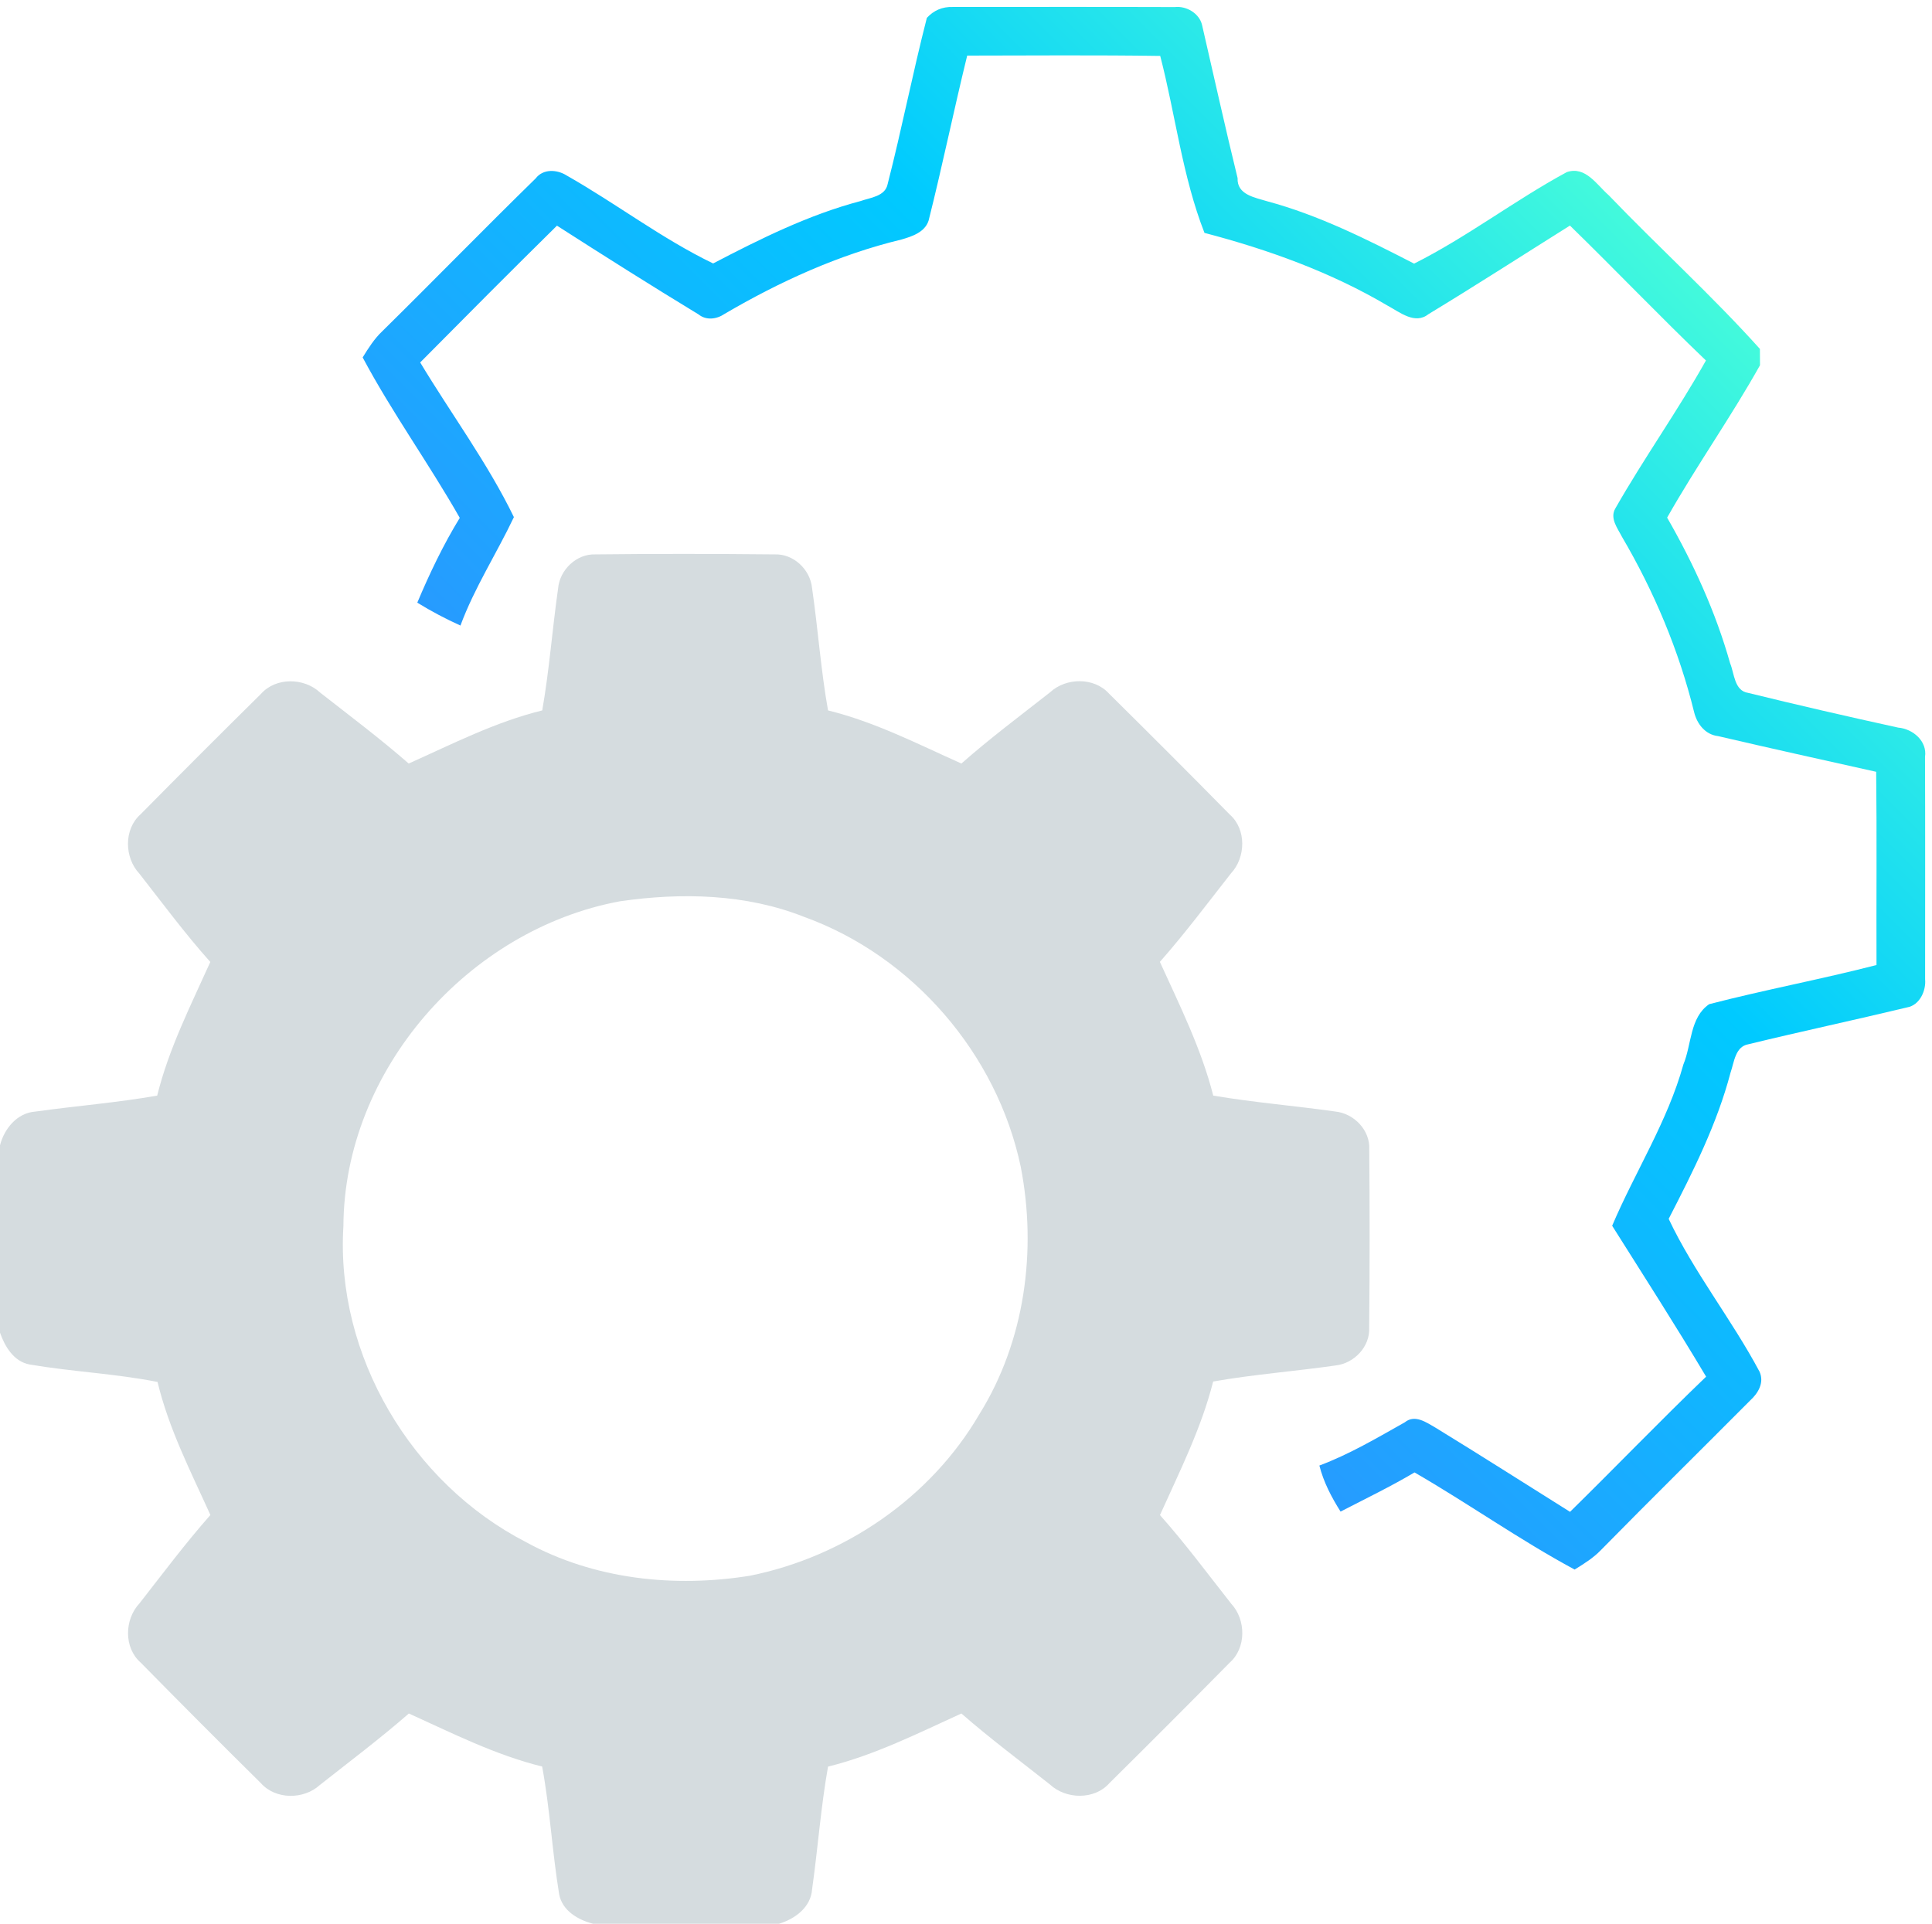
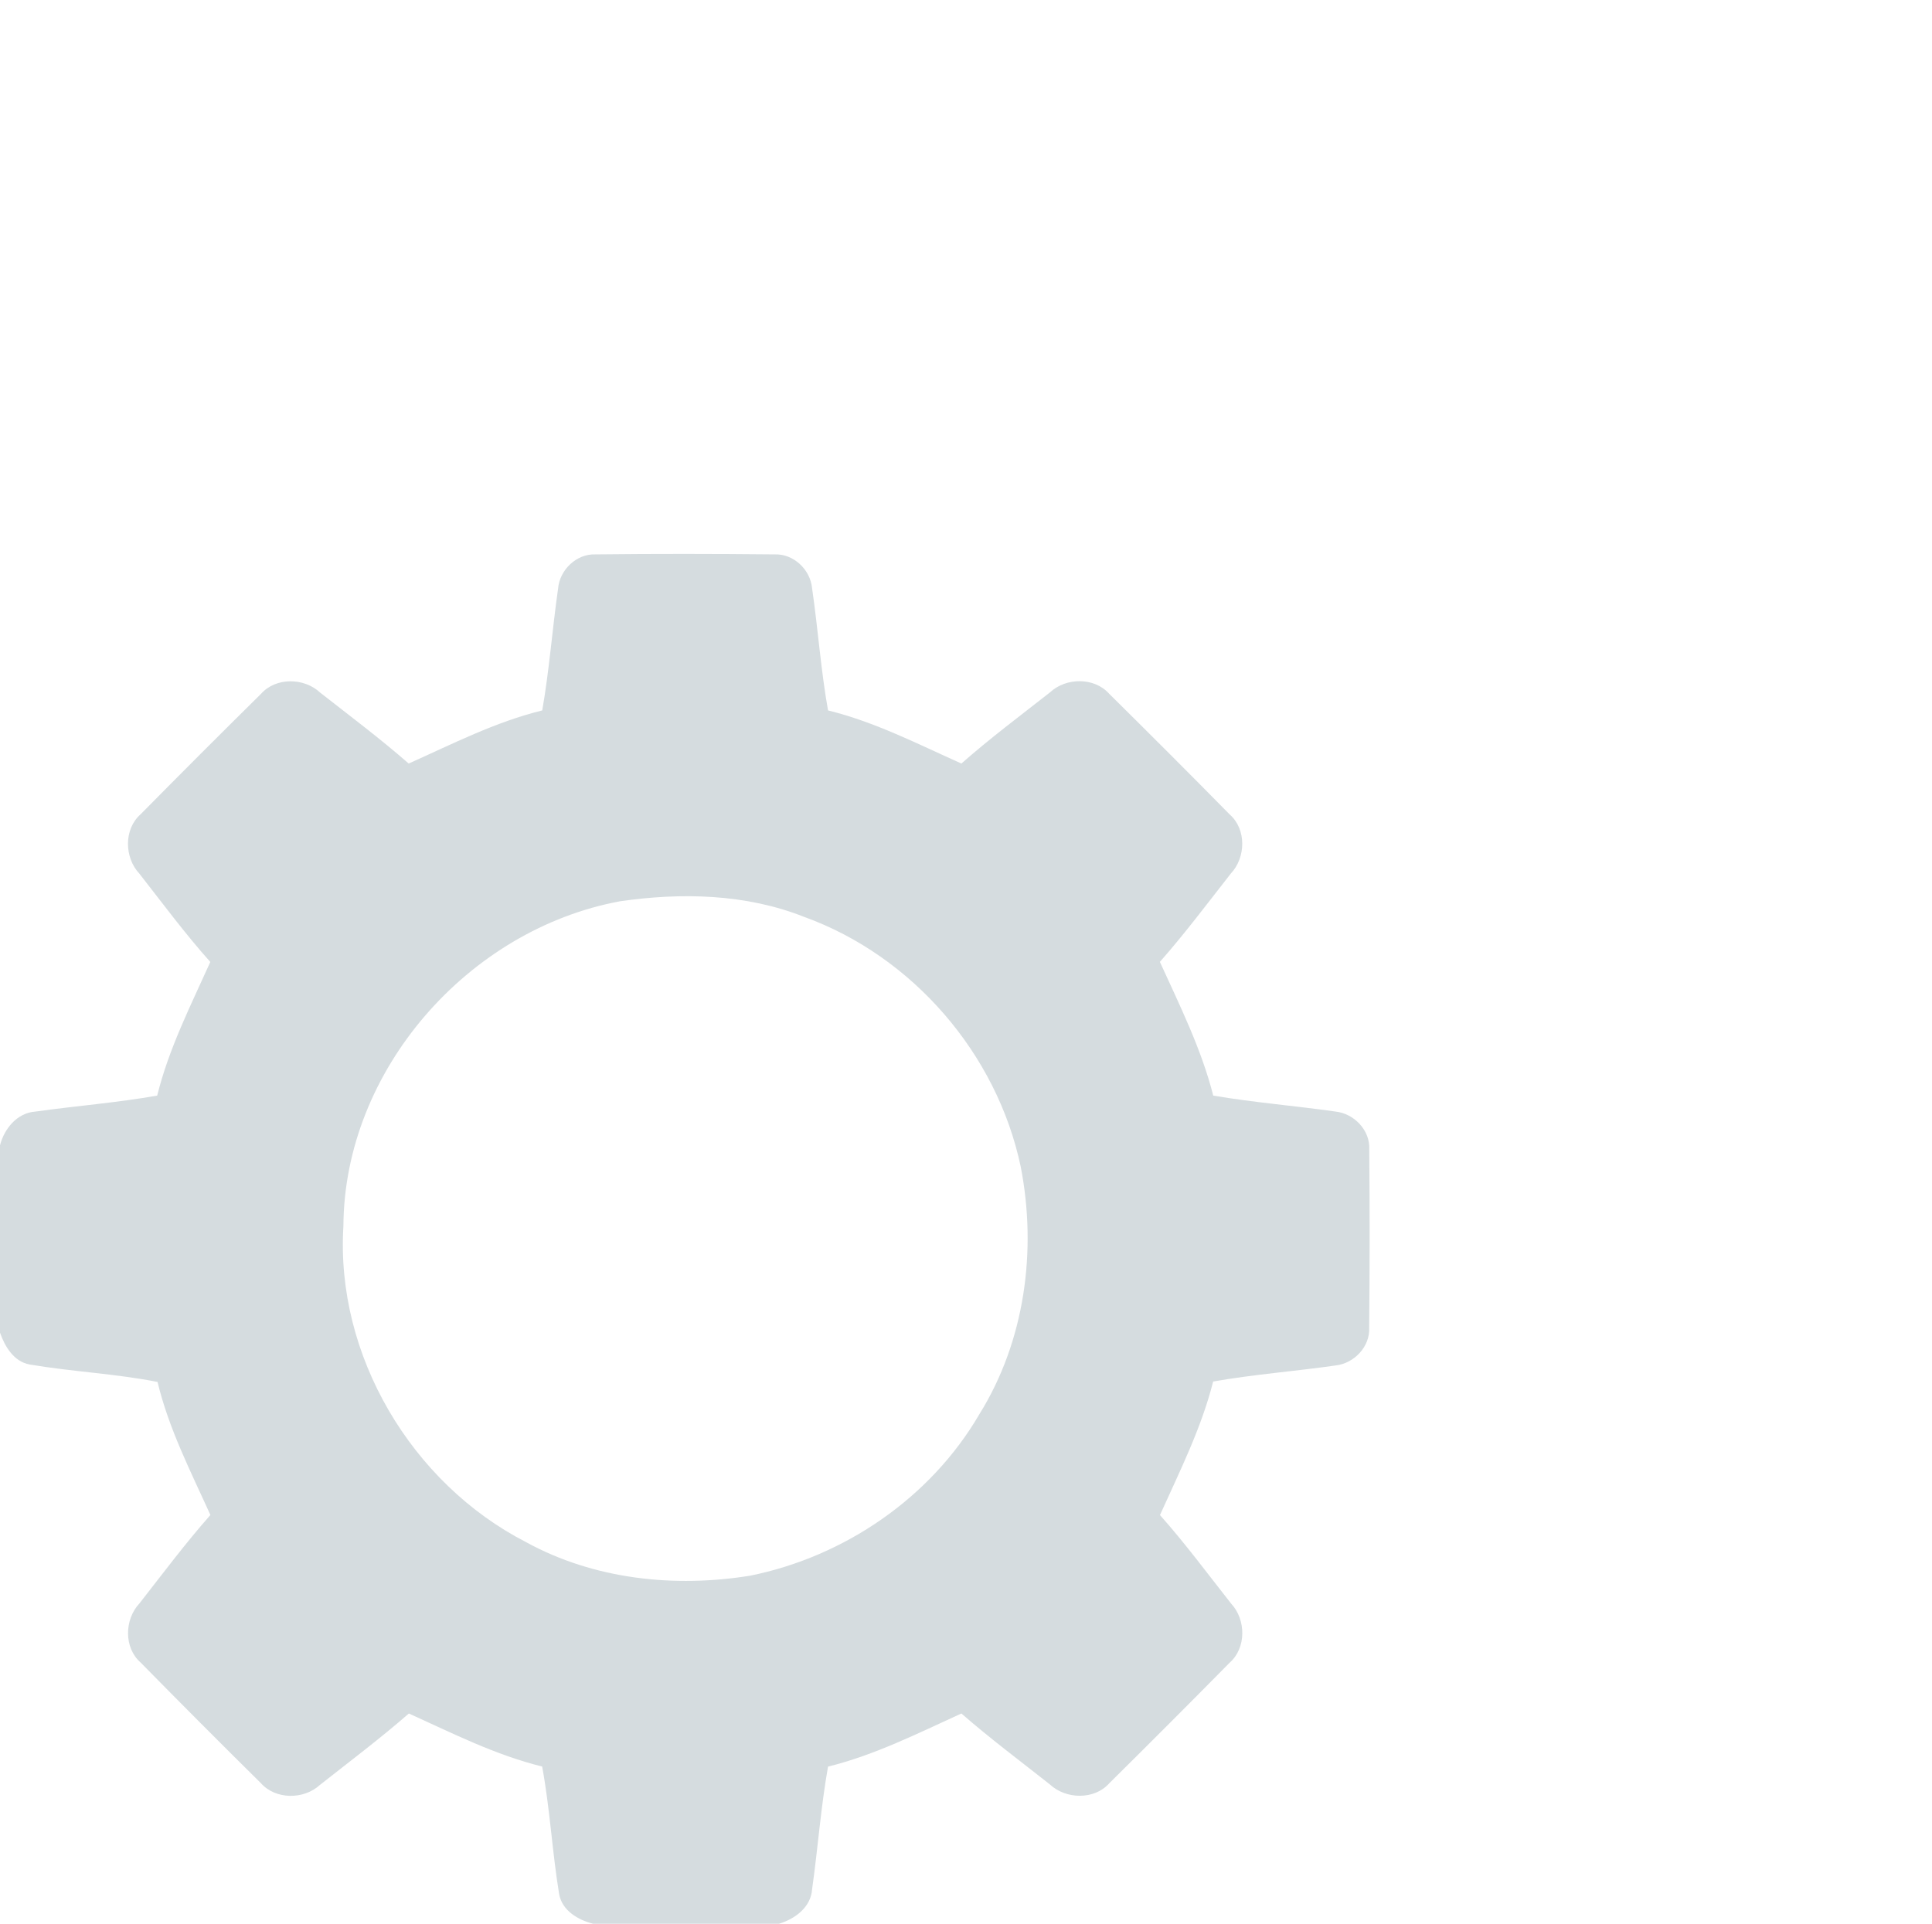
<svg xmlns="http://www.w3.org/2000/svg" width="242" height="241" viewBox="0 0 242 241" fill="none">
  <g clip-path="url(#clip0_1342_1685)">
-     <path d="M116.096 2.239C116.97 1.29 118.058 0.832 119.337 0.874C128.612 0.874 137.887 0.853 147.162 0.885C148.601 0.725 150.2 1.653 150.562 3.103C152.044 9.501 153.451 15.921 155.019 22.308C154.923 24.409 157.204 24.74 158.707 25.209C165.178 26.947 171.202 29.976 177.129 33.026C183.76 29.698 189.719 25.102 196.255 21.562C198.6 20.762 200.018 23.162 201.521 24.473C207.747 30.967 214.442 37.024 220.444 43.711C220.444 44.222 220.455 45.246 220.455 45.758C216.819 52.252 212.491 58.362 208.824 64.846C212.128 70.604 214.911 76.693 216.713 83.092C217.246 84.361 217.224 86.547 218.973 86.803C225.22 88.338 231.488 89.778 237.768 91.153C239.591 91.303 241.424 92.838 241.126 94.822C241.158 104.11 241.137 113.398 241.137 122.675C241.275 124.126 240.444 125.938 238.876 126.205C232.267 127.794 225.604 129.212 218.994 130.822C217.342 131.11 217.214 133.104 216.766 134.373C215.071 140.814 212.054 146.797 209.016 152.694C212.171 159.369 216.915 165.298 220.401 171.846C221.02 173.232 220.209 174.554 219.197 175.471C212.992 181.71 206.713 187.895 200.54 194.176C199.581 195.178 198.408 195.903 197.235 196.628C190.348 192.917 183.952 188.375 177.182 184.461C174.176 186.242 171.031 187.756 167.918 189.366C166.777 187.564 165.786 185.666 165.264 183.597C169.027 182.19 172.481 180.142 175.967 178.18C177.236 177.146 178.686 178.212 179.826 178.863C185.466 182.318 191.052 185.879 196.66 189.398C202.374 183.789 207.928 178.009 213.706 172.464C209.911 166.087 205.892 159.838 201.937 153.558C204.805 146.807 208.877 140.505 210.86 133.35C211.905 130.844 211.649 127.474 214.09 125.8C221.041 123.998 228.098 122.686 235.049 120.895C235.017 112.833 235.102 104.76 235.007 96.688C228.408 95.216 221.798 93.755 215.22 92.22C213.6 92.038 212.566 90.695 212.203 89.213C210.305 81.492 207.182 74.091 203.163 67.245C202.619 66.179 201.606 64.921 202.342 63.684C205.924 57.392 210.146 51.474 213.685 45.161C207.907 39.637 202.385 33.847 196.649 28.259C190.754 31.959 184.901 35.734 178.941 39.349C177.236 40.714 175.338 39.104 173.814 38.293C166.682 34.081 158.846 31.266 150.872 29.176C148.1 22.095 147.236 14.364 145.328 7.006C137.268 6.889 129.209 6.953 121.149 6.963C119.465 13.831 118.047 20.762 116.32 27.619C115.862 29.091 114.241 29.624 112.908 30.008C105.073 31.895 97.663 35.276 90.734 39.338C89.764 40 88.453 40.16 87.504 39.392C81.534 35.766 75.638 32.034 69.764 28.27C64.007 33.943 58.315 39.669 52.632 45.406C56.523 51.868 61.076 58 64.37 64.782C62.216 69.335 59.434 73.612 57.675 78.368C55.82 77.525 54.008 76.576 52.27 75.499C53.805 71.852 55.521 68.258 57.59 64.878C53.72 58.064 49.114 51.698 45.426 44.777C46.151 43.604 46.897 42.42 47.91 41.471C54.338 35.137 60.639 28.664 67.099 22.351C68.026 21.125 69.775 21.221 70.969 21.978C77.174 25.497 82.92 29.912 89.327 33.004C95.254 29.912 101.299 26.904 107.791 25.188C109.017 24.75 110.894 24.612 111.192 23.034C112.962 16.134 114.326 9.139 116.096 2.239Z" fill="url(#paint0_linear_1342_1685)" />
    <path d="M69.903 73.75C70.095 71.404 72.195 69.357 74.594 69.453C82.056 69.367 89.54 69.378 97.002 69.453C99.38 69.346 101.48 71.329 101.715 73.654C102.461 78.762 102.813 83.923 103.719 88.999C109.582 90.439 114.945 93.201 120.424 95.653C123.985 92.508 127.802 89.66 131.533 86.728C133.526 84.872 137.055 84.819 138.921 86.898C143.985 91.91 149.038 96.954 154.038 102.041C156.149 103.896 156.053 107.437 154.176 109.431C151.255 113.153 148.42 116.949 145.285 120.5C147.78 125.981 150.477 131.388 151.97 137.253C157.033 138.116 162.161 138.522 167.247 139.247C169.592 139.481 171.639 141.582 171.511 144.003C171.575 151.435 171.575 158.889 171.5 166.322C171.628 168.7 169.624 170.79 167.321 171.057C162.204 171.792 157.044 172.176 151.959 173.072C150.477 178.937 147.759 184.333 145.296 189.803C148.452 193.344 151.277 197.172 154.219 200.904C156.085 202.909 156.127 206.46 154.016 208.305C149.027 213.37 144.006 218.393 138.953 223.394C137.076 225.516 133.505 225.42 131.501 223.543C127.78 220.6 123.985 217.774 120.424 214.66C114.966 217.145 109.582 219.864 103.719 221.315C102.813 226.391 102.45 231.541 101.725 236.649C101.587 238.92 99.593 240.392 97.578 241H74.284C72.408 240.52 70.425 239.368 70.041 237.31C69.167 232 68.89 226.604 67.909 221.304C62.046 219.864 56.673 217.134 51.214 214.66C47.622 217.796 43.805 220.664 40.063 223.618C38.048 225.463 34.52 225.473 32.675 223.383C27.622 218.393 22.611 213.359 17.633 208.294C15.49 206.428 15.575 202.877 17.473 200.862C20.383 197.14 23.219 193.344 26.354 189.793C23.891 184.344 21.14 178.99 19.733 173.125C14.445 172.08 9.03 171.846 3.71 170.939C1.738 170.577 0.608 168.7 0 166.951V143.48C0.533 141.401 2.143 139.417 4.414 139.257C9.499 138.543 14.627 138.148 19.691 137.253C21.14 131.377 23.88 125.992 26.343 120.511C23.187 116.981 20.373 113.174 17.462 109.452C15.565 107.437 15.49 103.875 17.612 102.009C22.601 96.954 27.633 91.921 32.686 86.93C34.552 84.819 38.102 84.883 40.106 86.77C43.837 89.692 47.632 92.54 51.193 95.653C56.673 93.201 62.046 90.439 67.92 88.999C68.805 83.945 69.178 78.826 69.903 73.75ZM77.674 112.907C58.634 116.426 43.112 134.085 43.016 153.589C42.004 169.788 51.556 185.826 65.894 193.194C74.412 197.865 84.476 198.931 93.964 197.396C105.776 195.007 116.565 187.639 122.663 177.188C128.377 168.017 129.902 156.671 127.855 146.167C124.881 132.017 114.316 119.775 100.713 114.859C93.421 111.969 85.35 111.798 77.674 112.907Z" fill="#D5DCDF" />
  </g>
  <defs>
    <linearGradient id="paint0_linear_1342_1685" x1="214.245" y1="27.784" x2="45.401" y2="196.603" gradientUnits="userSpaceOnUse">
      <stop stop-color="#4AFFD8" />
      <stop offset="0.286" stop-color="#00CAFF" />
      <stop offset="0.677" stop-color="#2D93FF" />
      <stop offset="1" stop-color="#007CFF" />
    </linearGradient>
    <clipPath id="clip0_1342_1685">
      <rect width="242" height="241" fill="white" />
    </clipPath>
  </defs>
</svg>